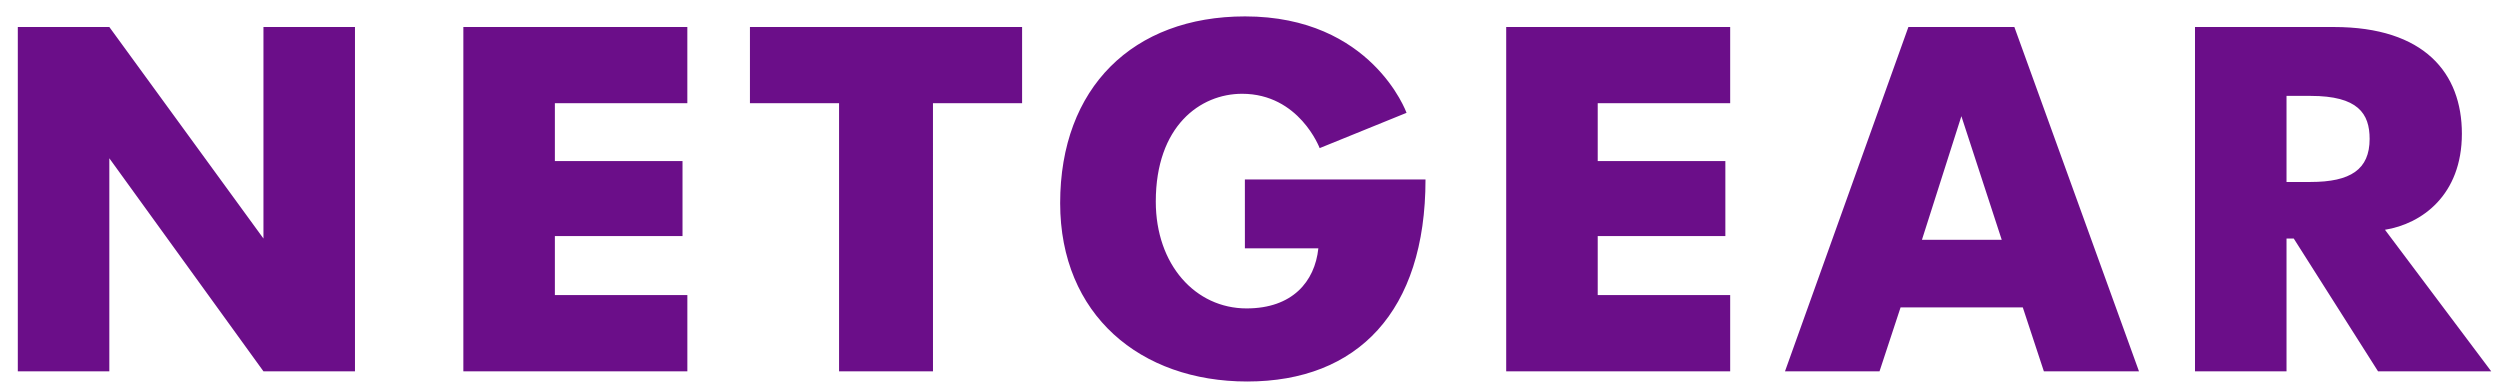
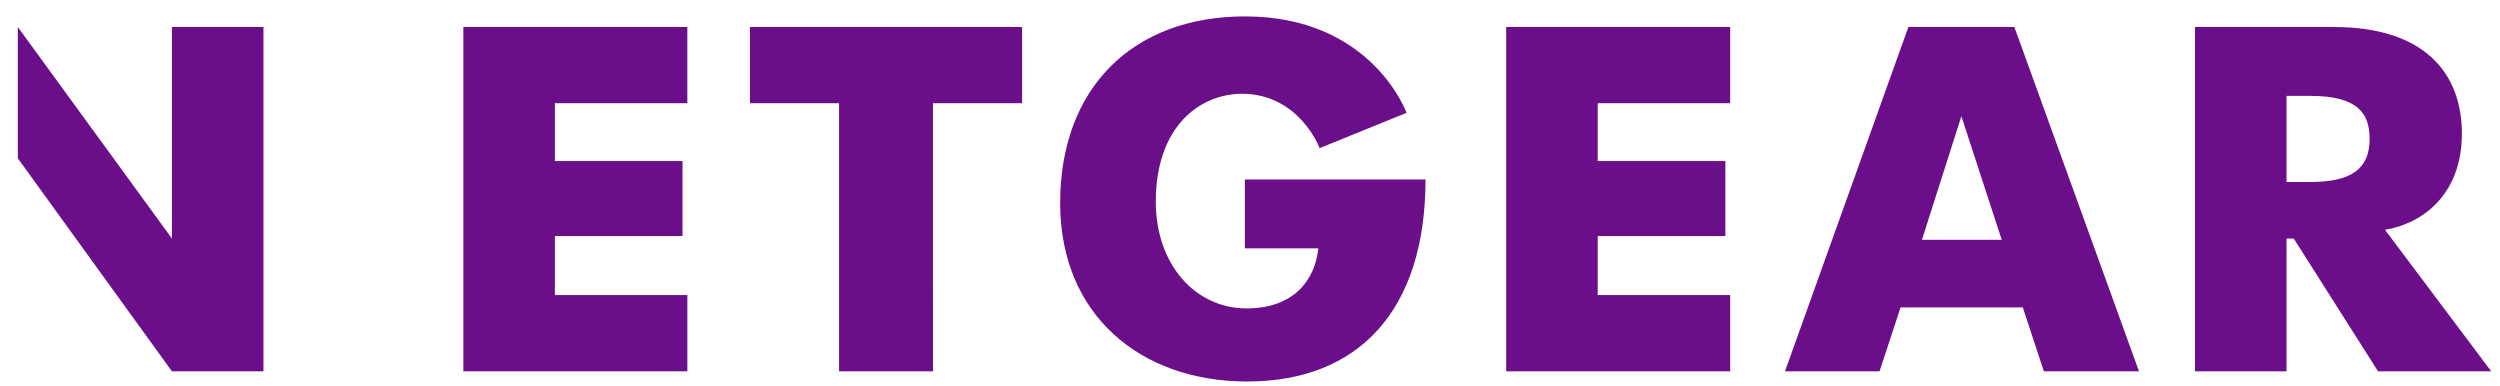
<svg xmlns="http://www.w3.org/2000/svg" height="19" viewBox="0 0 123 19" width="123">
-   <path d="m.876 18.269v-16.941h4.503l7.583 10.407v-10.407h4.503v16.941h-4.503l-7.583-10.482v10.482zm21.921 0v-16.941h11.02v3.751h-6.517v2.844h6.28v3.691h-6.28v2.904h6.518v3.751zm23.106 0h-4.621v-13.19h-4.385v-3.752h13.39v3.751h-4.385zm15.345-9.439h8.887c0 6.493-3.343 9.94-8.773 9.94-5.256 0-9.202-3.279-9.202-8.778 0-5.676 3.579-9.185 9.098-9.185 6.239 0 7.944 4.744 7.944 4.744l-4.275 1.737s-1.002-2.674-3.817-2.674c-2.061 0-4.245 1.589-4.245 5.303 0 3.11 1.953 5.257 4.467 5.257 2.249 0 3.357-1.312 3.531-2.955h-3.614zm32.645-7.501-6.072 16.942h4.651l1.036-3.146h6.014l1.037 3.146h4.68l-6.132-16.942zm2.607 4.387 1.985 6.081h-3.925zm11.494-4.387v16.942h4.503v-6.535h.356l4.148 6.535h5.569l-5.229-6.966c1.805-.29 3.784-1.699 3.784-4.728 0-2.973-1.835-5.248-6.303-5.248zm4.503 3.389h1.185c2.332 0 2.904.868 2.904 2.117 0 1.504-.942 2.118-2.904 2.118h-1.185zm-38.392 13.551v-16.941h11.02v3.751h-6.517v2.844h6.28v3.691h-6.28v2.904h6.517v3.751z" fill="#6b0e89" />
+   <path d="m.876 18.269v-16.941l7.583 10.407v-10.407h4.503v16.941h-4.503l-7.583-10.482v10.482zm21.921 0v-16.941h11.02v3.751h-6.517v2.844h6.28v3.691h-6.28v2.904h6.518v3.751zm23.106 0h-4.621v-13.19h-4.385v-3.752h13.39v3.751h-4.385zm15.345-9.439h8.887c0 6.493-3.343 9.94-8.773 9.94-5.256 0-9.202-3.279-9.202-8.778 0-5.676 3.579-9.185 9.098-9.185 6.239 0 7.944 4.744 7.944 4.744l-4.275 1.737s-1.002-2.674-3.817-2.674c-2.061 0-4.245 1.589-4.245 5.303 0 3.11 1.953 5.257 4.467 5.257 2.249 0 3.357-1.312 3.531-2.955h-3.614zm32.645-7.501-6.072 16.942h4.651l1.036-3.146h6.014l1.037 3.146h4.68l-6.132-16.942zm2.607 4.387 1.985 6.081h-3.925zm11.494-4.387v16.942h4.503v-6.535h.356l4.148 6.535h5.569l-5.229-6.966c1.805-.29 3.784-1.699 3.784-4.728 0-2.973-1.835-5.248-6.303-5.248zm4.503 3.389h1.185c2.332 0 2.904.868 2.904 2.117 0 1.504-.942 2.118-2.904 2.118h-1.185zm-38.392 13.551v-16.941h11.02v3.751h-6.517v2.844h6.28v3.691h-6.28v2.904h6.517v3.751z" fill="#6b0e89" />
</svg>